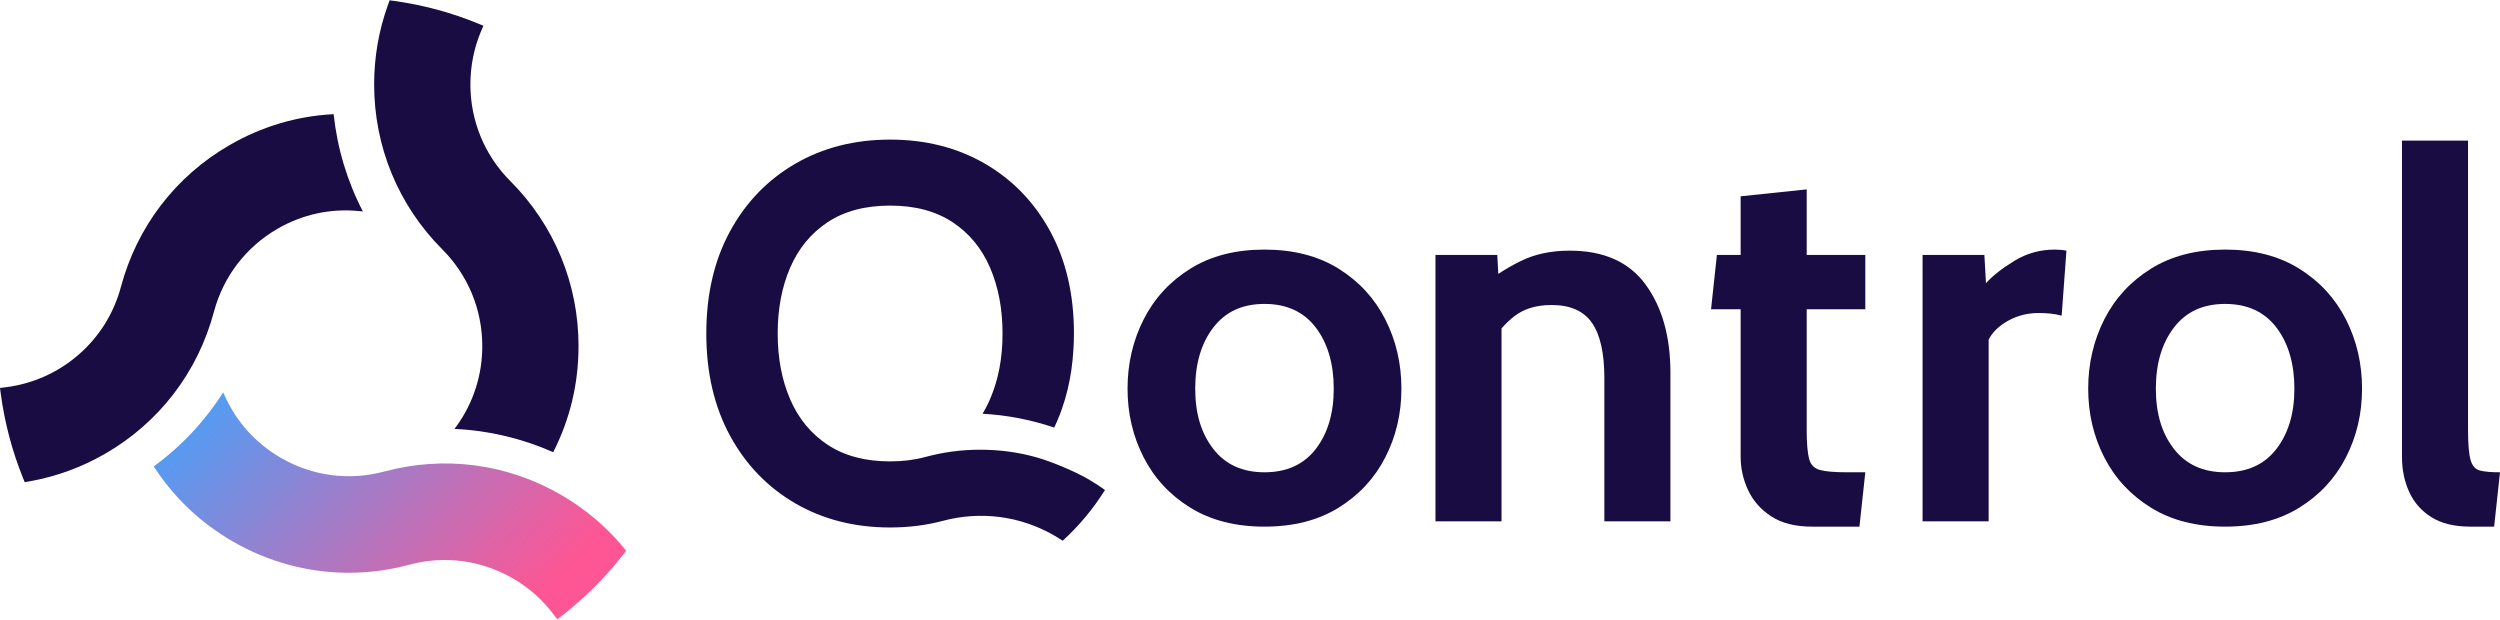
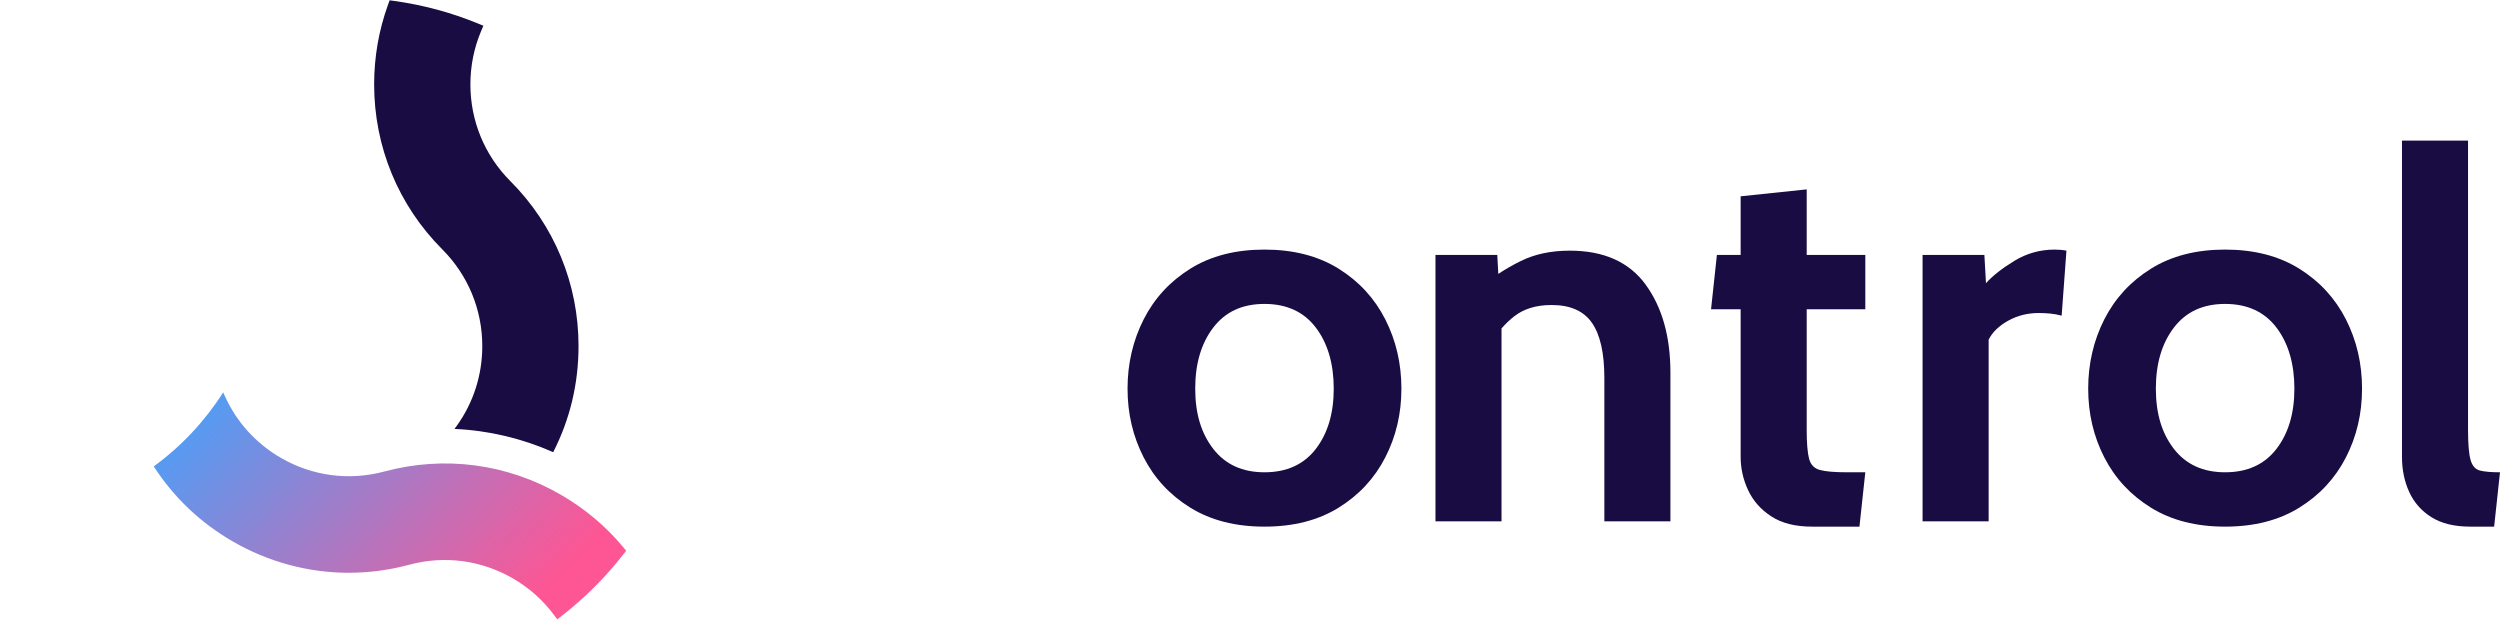
<svg xmlns="http://www.w3.org/2000/svg" width="2100" height="521" viewBox="0 0 2100 521" fill="none">
-   <path d="M913.266 401.994H913.238C903.524 396.392 884.677 388.251 871.514 384.415C855.923 379.89 839.752 377.765 823.498 377.765C807.244 377.765 792.536 379.779 777.276 383.864C777.166 383.891 777.055 383.919 776.945 383.946C768.087 386.347 758.346 387.561 747.694 387.561C726.804 387.561 709.364 382.953 695.318 373.681C681.3 364.436 670.786 351.715 663.777 335.517C656.767 319.346 653.263 300.885 653.263 280.133C653.263 259.381 656.767 240.948 663.777 224.749C670.786 208.578 681.3 195.857 695.318 186.585C709.336 177.341 726.804 172.705 747.694 172.705C768.584 172.705 786.024 177.341 800.07 186.585C814.088 195.829 824.602 208.551 831.611 224.749C838.62 240.948 842.125 259.409 842.125 280.133C842.125 290.178 841.352 299.698 839.586 308.998C839.365 310.157 839.117 311.288 838.869 312.419C838.538 313.91 838.234 315.427 837.848 316.917C837.82 317.055 837.765 317.221 837.737 317.359C835.999 324.12 833.653 330.853 830.618 337.614C829.017 341.063 827.279 344.402 825.347 347.548C845.823 348.652 866.105 352.571 885.56 359.166C887.188 355.799 888.623 352.322 890.003 348.79C890.03 348.79 890.058 348.79 890.086 348.818C890.665 347.327 891.189 345.782 891.714 344.264C891.769 344.154 891.796 344.044 891.852 343.906C892.735 341.422 893.535 338.938 894.308 336.372C894.335 336.234 894.39 336.096 894.446 335.958C895.191 333.419 895.908 330.825 896.543 328.231C896.57 328.094 896.598 327.956 896.653 327.818C897.288 325.196 897.867 322.519 898.392 319.815C898.392 319.705 898.447 319.567 898.474 319.456C898.999 316.752 899.468 313.992 899.882 311.205C899.882 311.095 899.909 310.957 899.937 310.846C900.351 308.059 900.682 305.245 900.958 302.402C900.958 302.264 900.986 302.126 901.013 301.961C901.289 299.146 901.51 296.304 901.676 293.434C901.676 293.296 901.676 293.186 901.703 293.048C901.951 288.825 902.117 284.548 902.117 280.161C902.117 247.35 895.467 218.733 882.193 194.339C868.92 169.945 850.652 151.015 827.361 137.493C804.099 124.026 777.524 117.266 747.694 117.266C717.863 117.266 691.317 124.026 668.026 137.521C644.764 151.015 626.468 169.973 613.195 194.367C599.921 218.733 593.298 247.35 593.298 280.161C593.298 312.971 599.949 341.588 613.222 365.982C626.495 390.376 644.764 409.306 668.054 422.828C691.317 436.322 717.891 443.083 747.721 443.083C763.147 443.083 777.662 441.262 791.322 437.674C791.46 437.647 791.626 437.619 791.764 437.564C823.691 429.009 857.026 433.342 885.67 449.871C888.043 451.251 890.361 452.714 892.652 454.204C906.229 441.896 918.067 427.685 928.195 411.597C923.421 408.175 918.481 404.974 913.321 402.021L913.266 401.994Z" fill="#190C43" />
  <path d="M2074.95 442.374C2061.67 442.374 2050.81 439.72 2042.39 434.431C2033.96 429.132 2027.73 422.048 2023.7 413.178C2019.67 404.307 2017.66 394.49 2017.66 383.754V118.088H2073.15V360.922C2073.15 372.861 2073.86 381.327 2075.27 386.32C2076.69 391.322 2079.34 394.302 2083.22 395.269C2087.09 396.246 2092.69 396.72 2100 396.72L2095.08 442.374H2074.94H2074.95Z" fill="#190C43" />
  <path d="M1869.09 442.374C1844.77 442.374 1824.04 437.086 1806.88 426.489C1789.73 415.902 1776.63 401.802 1767.61 384.199C1758.59 366.597 1754.08 347.356 1754.08 326.468C1754.08 305.58 1758.59 286.043 1767.61 268.283C1776.64 250.532 1789.73 236.324 1806.88 225.657C1824.03 214.991 1844.77 209.653 1869.09 209.653C1893.42 209.653 1914.15 214.991 1931.31 225.657C1948.45 236.324 1961.55 250.532 1970.58 268.283C1979.6 286.033 1984.11 305.432 1984.11 326.468C1984.11 347.504 1979.59 366.597 1970.58 384.199C1961.55 401.802 1948.45 415.902 1931.31 426.489C1914.15 437.086 1893.41 442.374 1869.09 442.374ZM1869.09 396.72C1887.74 396.72 1902.1 390.198 1912.17 377.144C1922.25 364.09 1927.28 347.198 1927.28 326.458C1927.28 305.718 1922.25 288.303 1912.17 275.101C1902.1 261.899 1887.74 255.298 1869.09 255.298C1850.45 255.298 1836.28 261.899 1826.13 275.101C1815.99 288.303 1810.92 305.422 1810.92 326.458C1810.92 347.494 1815.99 364.09 1826.13 377.144C1836.28 390.198 1850.59 396.72 1869.09 396.72Z" fill="#190C43" />
  <path d="M1614.96 437.904V214.132H1666.88L1668.22 237.852C1673.89 231.587 1681.87 225.321 1692.17 219.056C1702.47 212.79 1713.73 209.663 1725.96 209.663C1729.55 209.663 1732.82 209.959 1735.81 210.56L1731.79 265.164C1728.5 264.266 1725.25 263.674 1722.05 263.378C1718.84 263.082 1715.67 262.934 1712.54 262.934C1703.13 262.934 1694.56 265.095 1686.8 269.427C1679.05 273.758 1673.6 279.047 1670.46 285.312V437.924H1614.97L1614.96 437.904Z" fill="#190C43" />
  <path d="M1522.11 442.374C1508.09 442.374 1496.68 439.503 1487.88 433.76C1479.07 428.018 1472.58 420.667 1468.41 411.717C1464.23 402.768 1462.14 393.444 1462.14 383.745V259.777H1437.28L1442.2 214.122H1462.14V164.896L1517.63 159.075V214.122H1566.86V259.777H1517.63V360.922C1517.63 372.26 1518.31 380.429 1519.65 385.422C1520.99 390.425 1524.05 393.552 1528.82 394.815C1533.6 396.088 1541.21 396.72 1551.65 396.72H1566.86L1561.94 442.374H1522.1H1522.11Z" fill="#190C43" />
  <path d="M1382.36 239.086C1368.49 220.062 1347.22 210.551 1318.58 210.551C1302.91 210.551 1289.19 213.461 1277.41 219.283C1270.57 222.657 1264.3 226.269 1258.57 230.087L1257.71 214.132H1205.79V437.904H1261.28V275.879C1264.72 271.942 1268.37 268.469 1272.24 265.49C1280.31 259.303 1290.67 256.205 1303.35 256.205C1319.01 256.205 1330.31 261.207 1337.25 271.193C1344.18 281.188 1347.66 296.63 1347.66 317.518V437.904H1403.15V313.038C1403.15 282.757 1396.21 258.099 1382.34 239.086H1382.36Z" fill="#190C43" />
  <path d="M1062.16 442.374C1037.84 442.374 1017.11 437.086 999.947 426.489C982.789 415.902 969.695 401.802 960.677 384.199C951.649 366.597 947.14 347.356 947.14 326.468C947.14 305.58 951.649 286.043 960.677 268.283C969.705 250.532 982.789 236.324 999.947 225.657C1017.1 214.991 1037.84 209.653 1062.16 209.653C1086.48 209.653 1107.21 214.991 1124.37 225.657C1141.52 236.324 1154.61 250.532 1163.64 268.283C1172.67 286.033 1177.18 305.432 1177.18 326.468C1177.18 347.504 1172.66 366.597 1163.64 384.199C1154.61 401.802 1141.52 415.902 1124.37 426.489C1107.21 437.086 1086.47 442.374 1062.16 442.374ZM1062.16 396.72C1080.81 396.72 1095.16 390.198 1105.24 377.144C1115.31 364.09 1120.34 347.198 1120.34 326.458C1120.34 305.718 1115.31 288.303 1105.24 275.101C1095.16 261.899 1080.81 255.298 1062.16 255.298C1043.51 255.298 1029.34 261.899 1019.2 275.101C1009.05 288.303 1003.98 305.422 1003.98 326.458C1003.98 347.494 1009.05 364.09 1019.2 377.144C1029.34 390.198 1043.66 396.72 1062.16 396.72Z" fill="#190C43" />
  <path d="M523.372 459.422C508.726 441.923 491.18 427.189 471.218 415.638C425.997 389.464 373.318 382.513 322.882 396.061C293.308 404.005 262.419 399.932 235.897 384.58C214.945 372.451 198.652 354.445 188.797 332.517L187.473 329.579C172.181 353.655 152.491 374.721 129.153 391.775C145.992 417.867 168.299 439.065 195.468 454.791C225.244 472.027 258.932 481.127 292.903 481.127C309.985 481.127 327.117 478.847 343.804 474.368C373.378 466.424 404.266 470.497 430.788 485.849C444.261 493.651 455.794 503.845 465.042 516.146L468.125 520.25L472.178 517.099C491.311 502.193 508.575 484.937 523.483 465.816L526 462.584L523.372 459.442V459.422Z" fill="url(#paint0_linear_107_808)" />
  <path d="M485.974 290.741C485.974 238.394 465.637 189.178 428.715 152.163C407.065 130.458 395.138 101.599 395.138 70.907C395.138 55.414 398.14 40.417 404.053 26.322L406.034 21.6L401.304 19.665C378.896 10.494 355.356 4.151 331.33 0.817L327.277 0.25L325.883 4.111C318.181 25.461 314.279 47.935 314.279 70.907C314.279 123.254 334.615 172.469 371.538 209.485C393.188 231.189 405.114 260.048 405.114 290.741C405.114 315.009 397.696 338.163 383.666 357.699L381.797 360.303C410.31 361.56 438.459 368.217 464.687 379.839C478.807 352.166 485.963 322.193 485.963 290.751L485.974 290.741Z" fill="#190C43" />
-   <path d="M192.657 121.977C147.437 148.15 115.093 190.415 101.579 240.978C95.576 263.443 83.103 283.293 65.496 298.391C48.303 313.135 27.401 322.426 5.054 325.254L0 325.892L0.677 330.958C3.912 355.065 10.148 378.715 19.214 401.23L20.75 405.04L24.783 404.321C47.222 400.349 68.69 392.485 88.612 380.954C133.832 354.781 166.176 312.516 179.689 261.953C187.613 232.304 206.575 207.529 233.097 192.178C254.059 180.049 277.751 174.911 301.625 177.313L304.829 177.637C291.669 152.325 283.33 124.693 280.258 95.905C249.299 97.486 219.836 106.251 192.667 121.977H192.657Z" fill="#190C43" />
  <defs>
    <linearGradient id="paint0_linear_107_808" x1="395.178" y1="560.491" x2="177.738" y2="348.551" gradientUnits="userSpaceOnUse">
      <stop stop-color="#FE5694" />
      <stop offset="1" stop-color="#599AF1" />
    </linearGradient>
  </defs>
</svg>